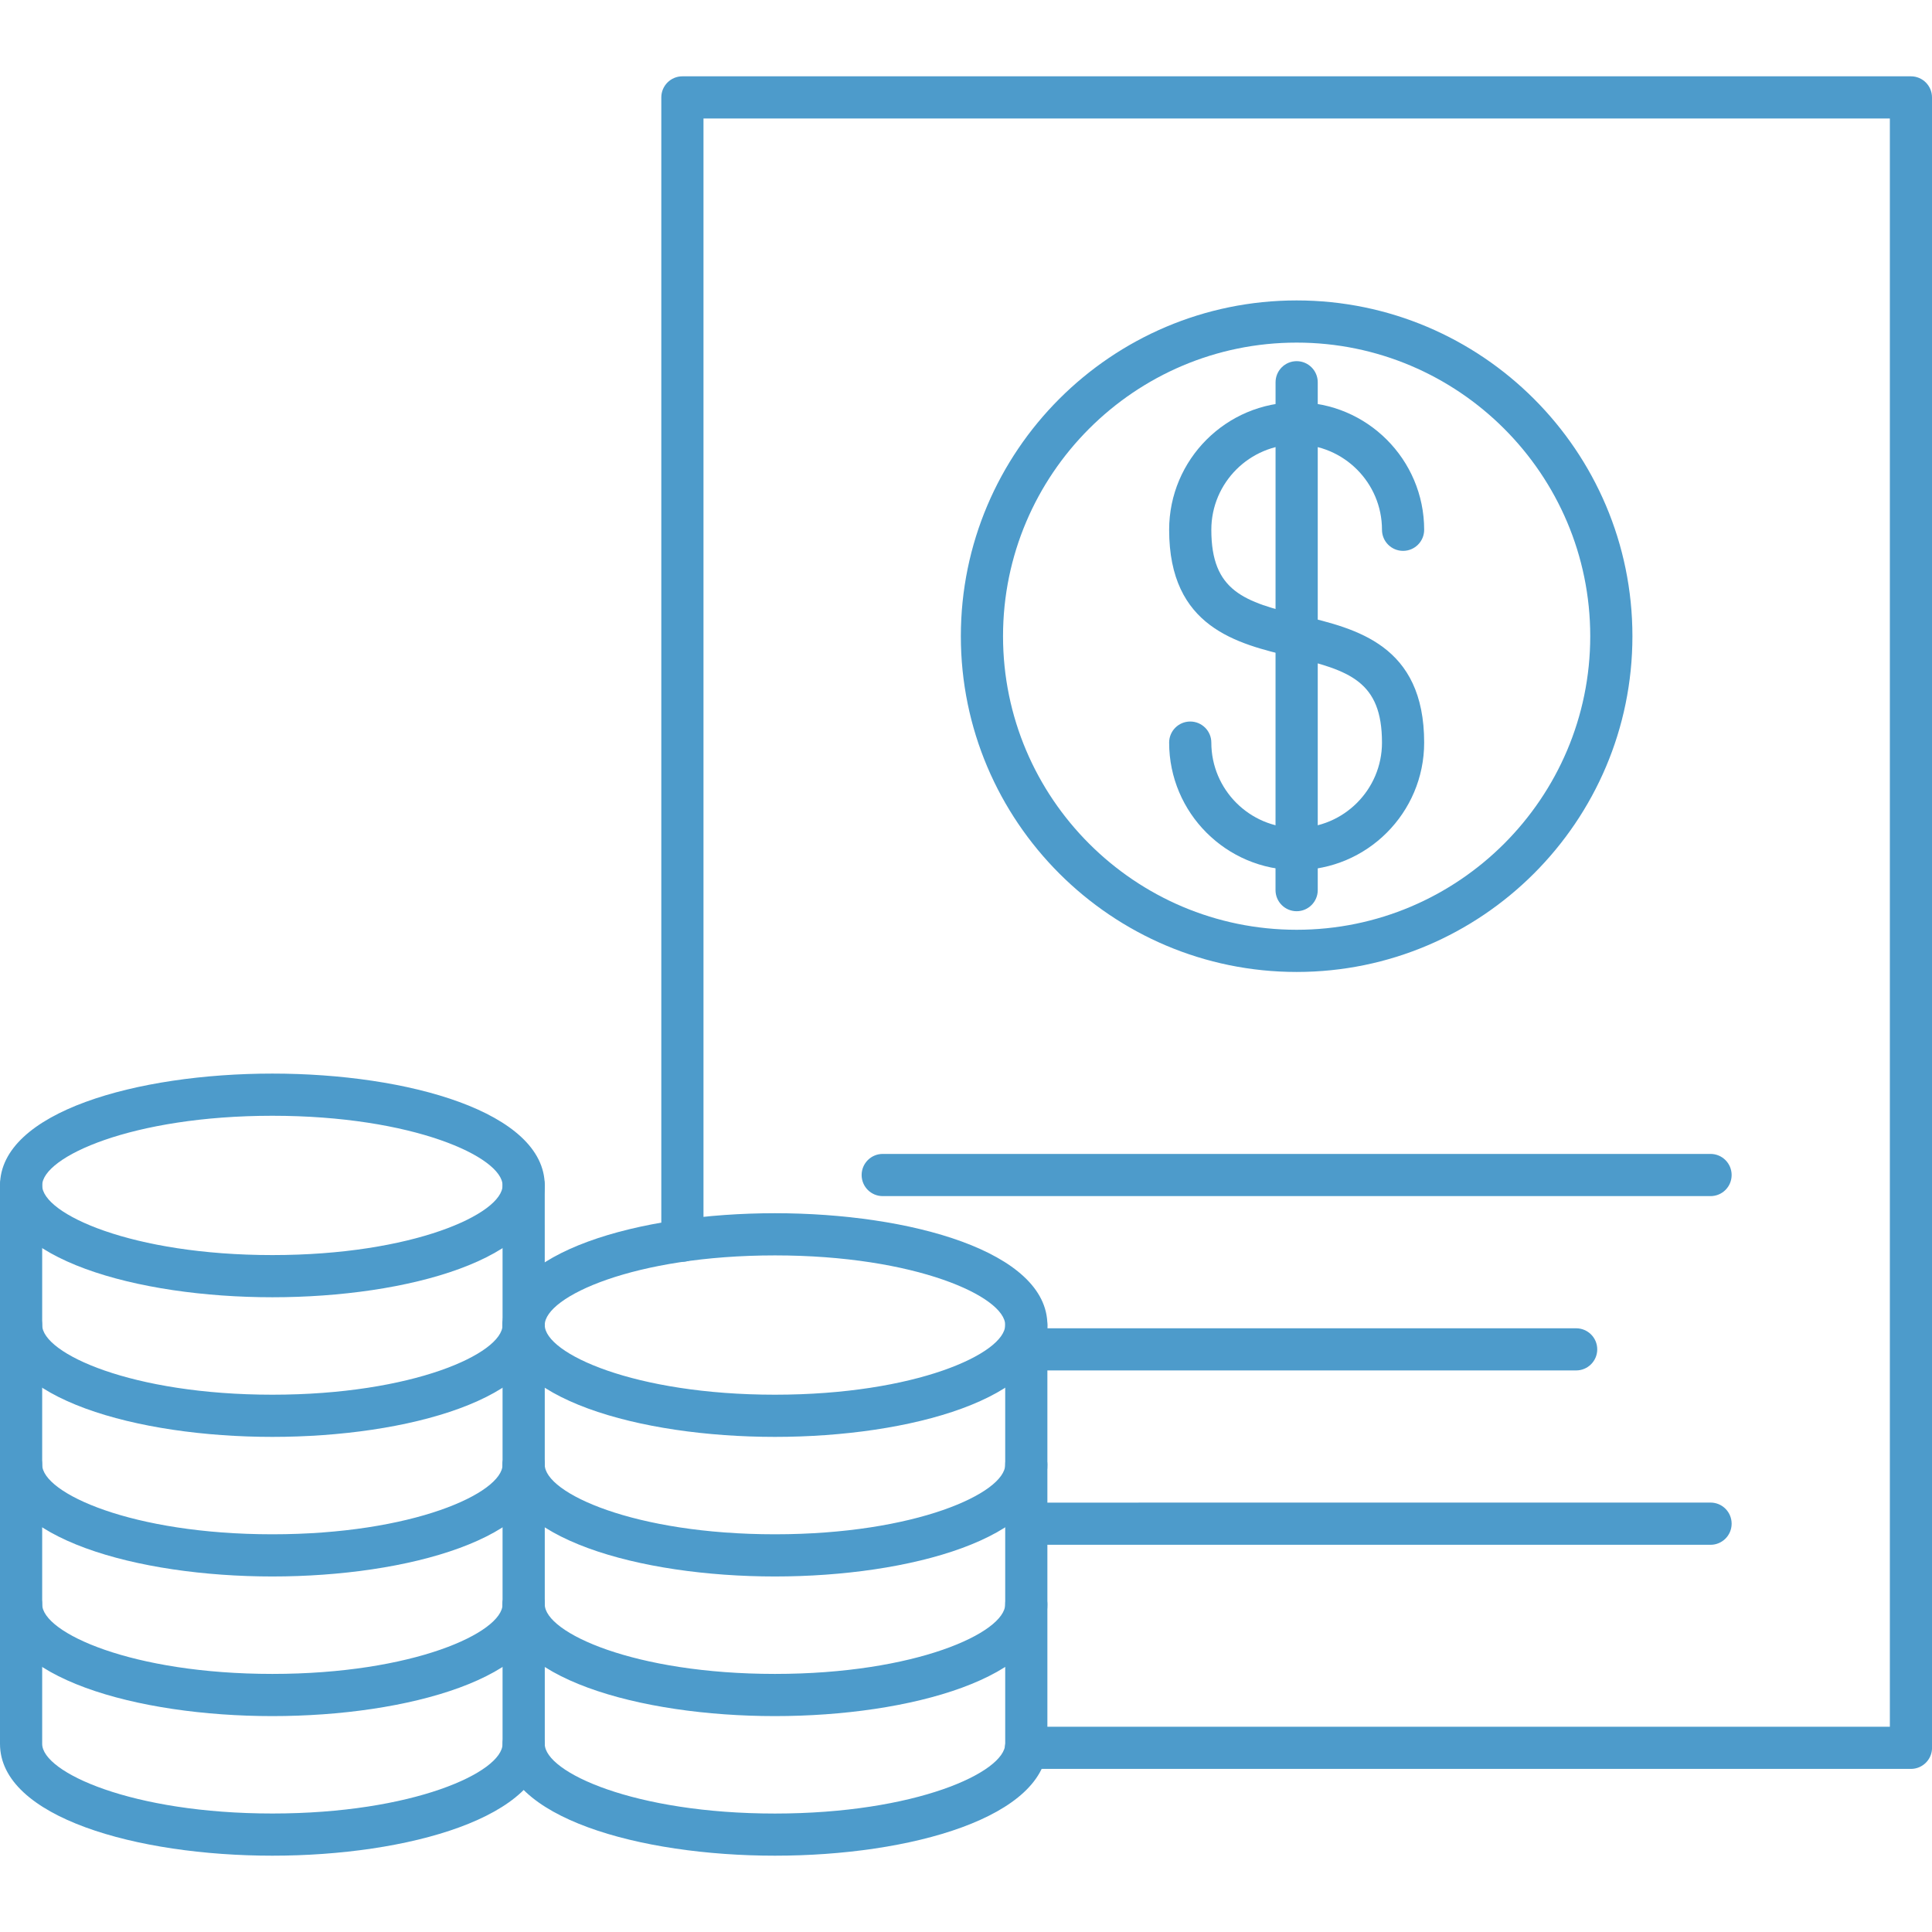
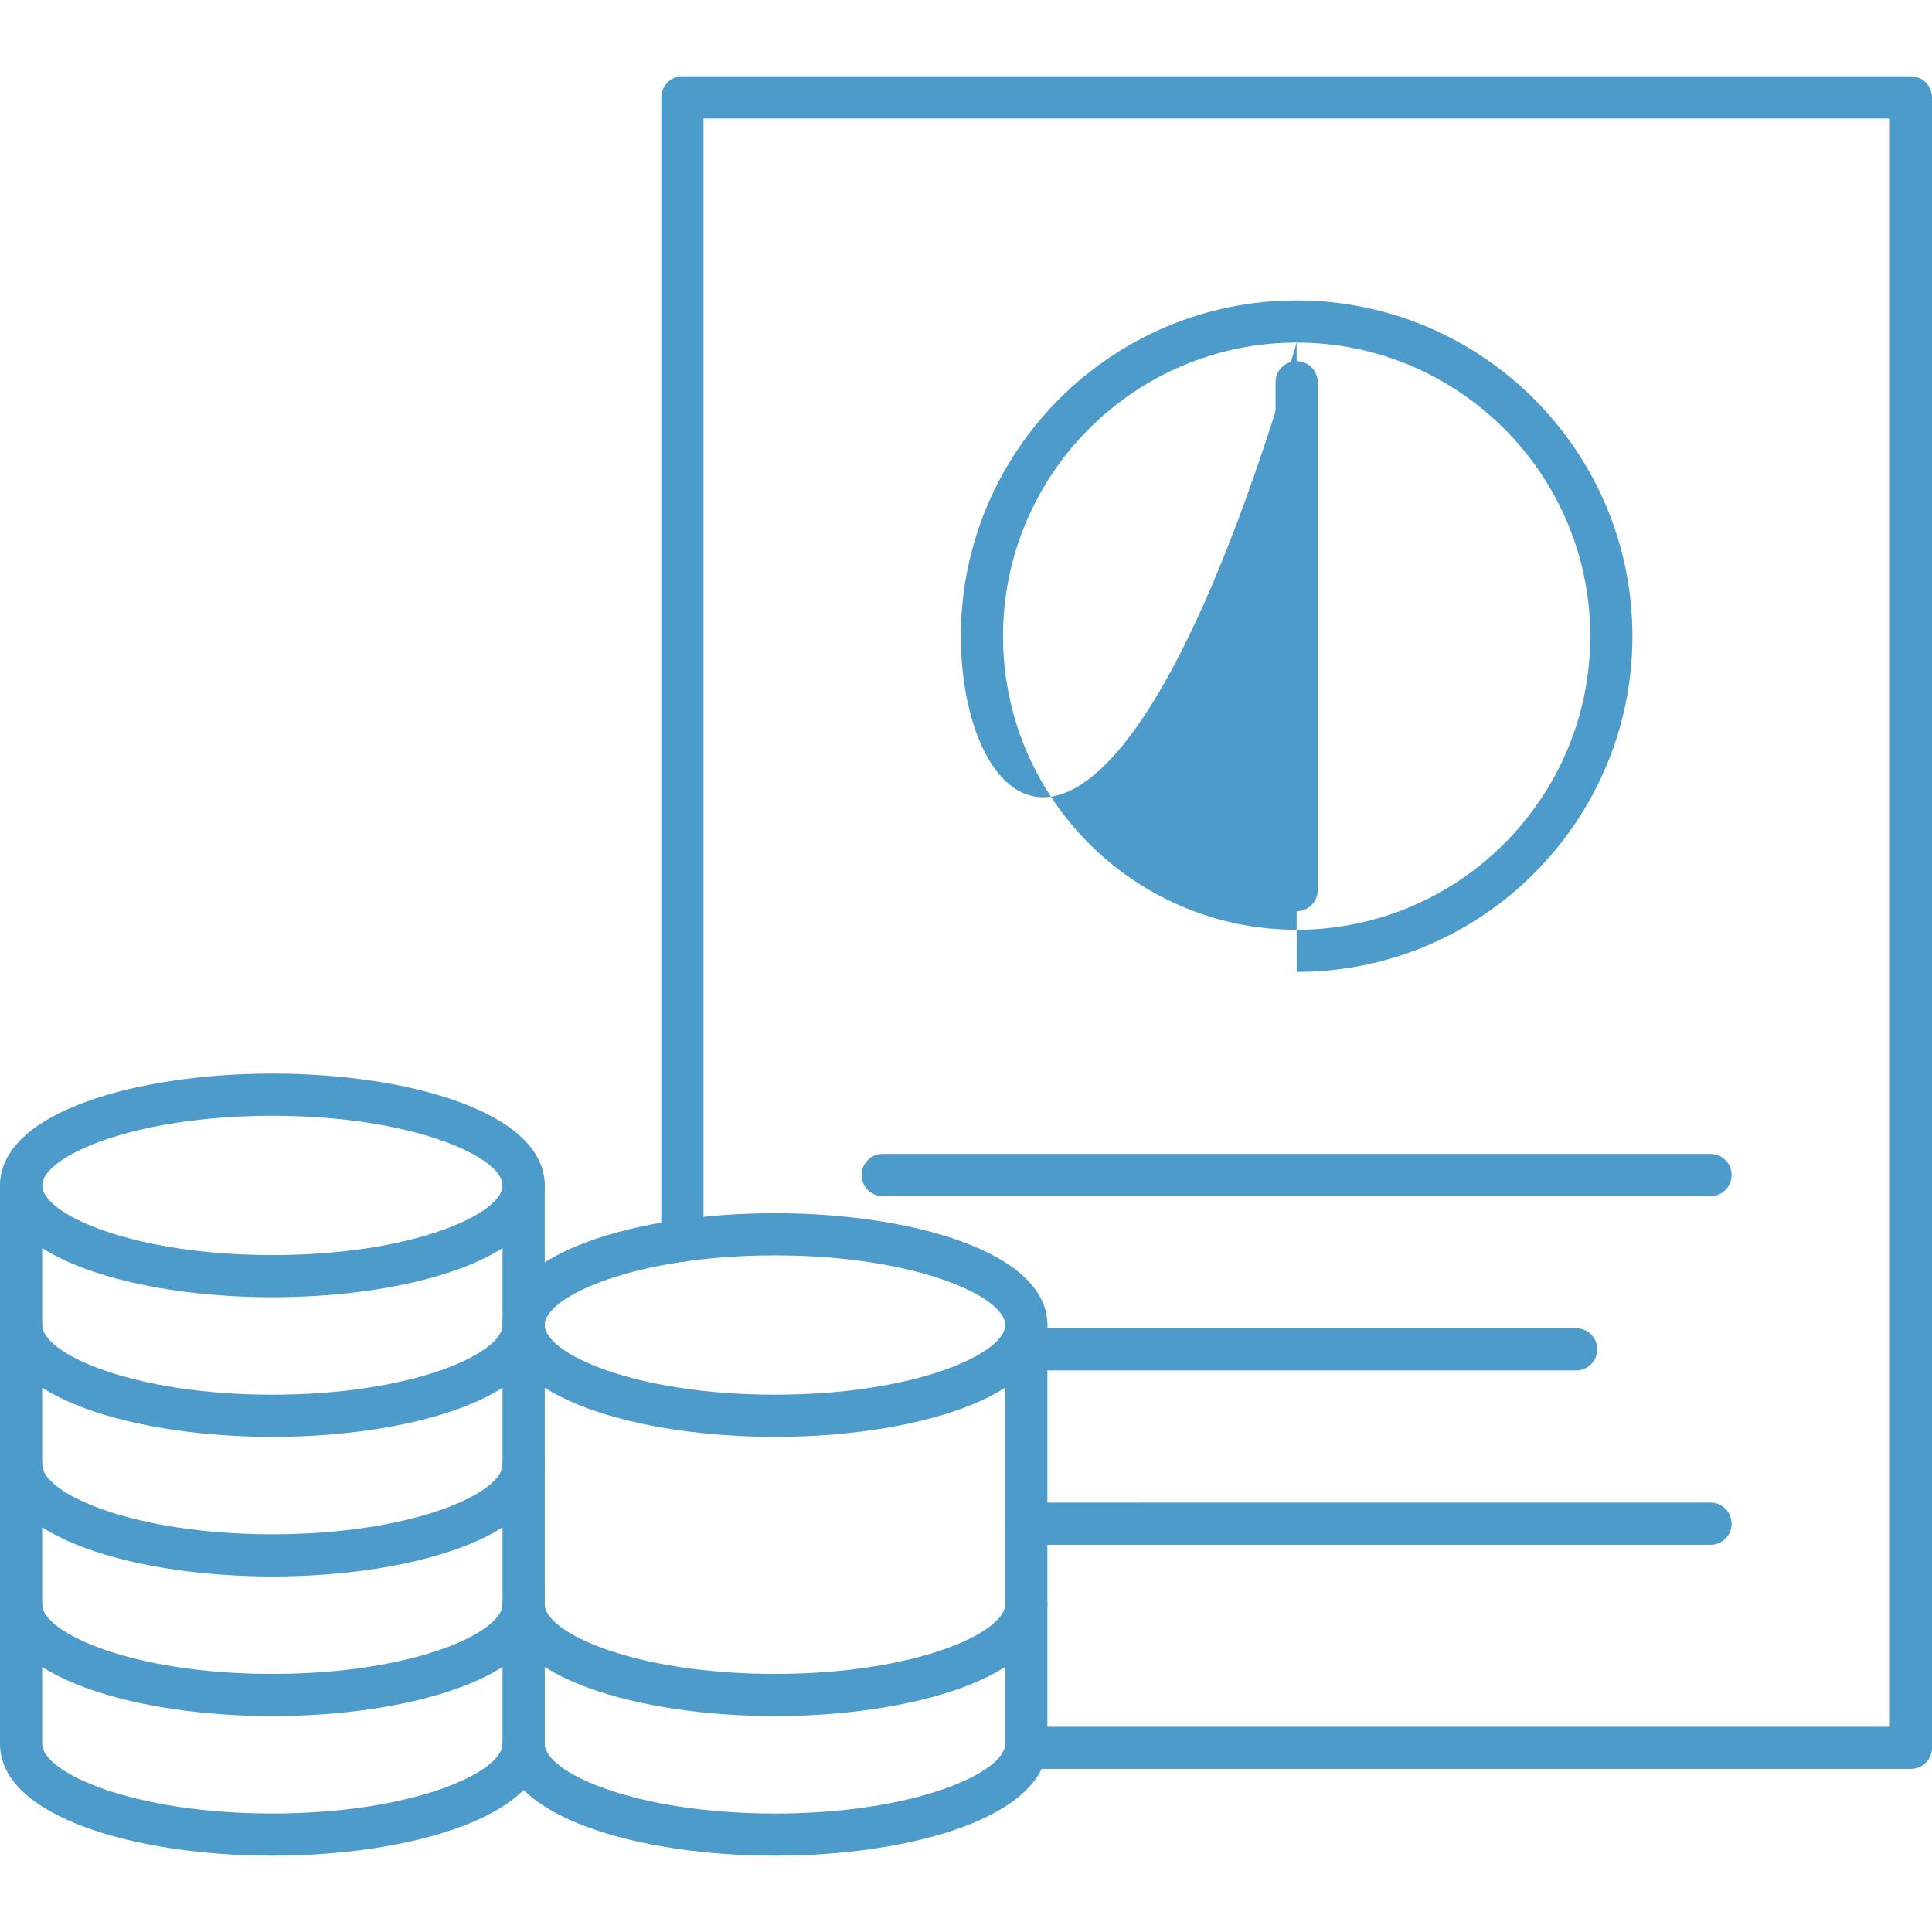
<svg xmlns="http://www.w3.org/2000/svg" width="48" height="48" viewBox="0 0 48 48" fill="none">
  <g clip-path="url(#clip0_1424_3896)">
    <path fill-rule="evenodd" clip-rule="evenodd" d="M19.253 35.699C15.891 35.699 12.486 34.745 12.486 32.92C12.486 32.631 12.721 32.397 13.01 32.397C13.3 32.397 13.534 32.631 13.534 32.92C13.534 33.626 15.762 34.651 19.253 34.651C22.746 34.651 24.974 33.626 24.974 32.92C24.974 32.631 25.207 32.397 25.498 32.397C25.787 32.397 26.022 32.631 26.022 32.92C26.022 34.745 22.617 35.699 19.253 35.699Z" fill="#4D9BCB" />
-     <path fill-rule="evenodd" clip-rule="evenodd" d="M19.253 39.167C15.891 39.167 12.486 38.213 12.486 36.389C12.486 36.099 12.721 35.865 13.01 35.865C13.3 35.865 13.534 36.099 13.534 36.389C13.534 37.094 15.762 38.119 19.253 38.119C22.746 38.119 24.974 37.094 24.974 36.389C24.974 36.099 25.207 35.865 25.498 35.865C25.787 35.865 26.022 36.099 26.022 36.389C26.022 38.213 22.617 39.167 19.253 39.167Z" fill="#4D9BCB" />
    <path fill-rule="evenodd" clip-rule="evenodd" d="M19.253 42.636C15.891 42.636 12.486 41.682 12.486 39.858C12.486 39.568 12.721 39.334 13.01 39.334C13.3 39.333 13.534 39.568 13.534 39.858C13.534 40.563 15.762 41.588 19.253 41.588C22.746 41.588 24.974 40.563 24.974 39.858C24.974 39.568 25.207 39.334 25.498 39.334C25.787 39.333 26.022 39.568 26.022 39.858C26.022 41.681 22.617 42.636 19.253 42.636Z" fill="#4D9BCB" />
    <path fill-rule="evenodd" clip-rule="evenodd" d="M19.253 46.104C15.891 46.104 12.486 45.15 12.486 43.326C12.486 43.037 12.721 42.802 13.01 42.802C13.3 42.802 13.534 43.037 13.534 43.326C13.534 44.031 15.762 45.057 19.253 45.057C22.746 45.056 24.974 44.032 24.974 43.326L24.974 32.92C24.974 32.215 22.746 31.19 19.253 31.19C15.762 31.19 13.534 32.215 13.534 32.92C13.534 33.21 13.3 33.445 13.01 33.445C12.721 33.444 12.486 33.21 12.486 32.92C12.486 31.096 15.891 30.142 19.253 30.142C22.617 30.142 26.022 31.096 26.022 32.92L26.022 43.326C26.022 45.15 22.617 46.105 19.253 46.104Z" fill="#4D9BCB" />
    <path fill-rule="evenodd" clip-rule="evenodd" d="M47.476 43.948H25.492C25.202 43.948 24.968 43.713 24.968 43.424C24.968 43.134 25.202 42.9 25.491 42.9L46.953 42.9V2.944H17.478V30.824C17.478 31.113 17.243 31.348 16.954 31.348C16.665 31.348 16.43 31.113 16.43 30.824V2.42C16.43 2.131 16.664 1.896 16.954 1.896H47.476C47.766 1.896 48 2.131 48 2.42L48.001 43.424C48.001 43.713 47.766 43.948 47.476 43.948Z" fill="#4D9BCB" />
    <path fill-rule="evenodd" clip-rule="evenodd" d="M6.767 32.23C3.405 32.23 0 31.276 0 29.452C0 29.162 0.235 28.928 0.524 28.928C0.814 28.928 1.048 29.162 1.048 29.452C1.048 30.157 3.276 31.182 6.767 31.182C10.258 31.182 12.486 30.157 12.486 29.452C12.486 29.162 12.721 28.928 13.01 28.928C13.3 28.928 13.534 29.162 13.534 29.452C13.535 31.276 10.131 32.23 6.767 32.23Z" fill="#4D9BCB" />
    <path fill-rule="evenodd" clip-rule="evenodd" d="M6.767 35.699C3.405 35.699 0 34.745 0 32.92C0 32.631 0.235 32.397 0.524 32.397C0.814 32.397 1.048 32.631 1.048 32.92C1.048 33.626 3.276 34.651 6.767 34.651C10.258 34.651 12.486 33.626 12.486 32.92C12.486 32.631 12.721 32.397 13.01 32.397C13.3 32.397 13.534 32.631 13.534 32.92C13.535 34.745 10.131 35.699 6.767 35.699Z" fill="#4D9BCB" />
    <path fill-rule="evenodd" clip-rule="evenodd" d="M6.767 39.167C3.405 39.167 0 38.213 0 36.389C0 36.099 0.235 35.865 0.524 35.865C0.814 35.865 1.048 36.099 1.048 36.389C1.048 37.094 3.276 38.119 6.767 38.119C10.258 38.119 12.486 37.094 12.486 36.389C12.486 36.099 12.721 35.865 13.01 35.865C13.3 35.865 13.534 36.099 13.534 36.389C13.535 38.213 10.131 39.167 6.767 39.167Z" fill="#4D9BCB" />
    <path fill-rule="evenodd" clip-rule="evenodd" d="M6.767 42.636C3.405 42.636 0 41.682 0 39.858C0 39.568 0.235 39.334 0.524 39.334C0.814 39.333 1.048 39.568 1.048 39.858C1.048 40.563 3.276 41.588 6.767 41.588C10.258 41.588 12.486 40.563 12.486 39.858C12.486 39.568 12.721 39.334 13.01 39.334C13.3 39.333 13.534 39.568 13.534 39.858C13.535 41.681 10.131 42.636 6.767 42.636Z" fill="#4D9BCB" />
    <path fill-rule="evenodd" clip-rule="evenodd" d="M6.767 27.721C3.276 27.721 1.048 28.746 1.048 29.452V43.326C1.048 44.031 3.276 45.056 6.767 45.056C10.258 45.056 12.486 44.031 12.486 43.326V29.452C12.486 28.746 10.258 27.721 6.767 27.721ZM6.767 46.104C3.405 46.104 0 45.15 0 43.326V29.452C0 27.628 3.405 26.673 6.767 26.673C10.131 26.673 13.534 27.628 13.534 29.452L13.535 43.326C13.535 45.15 10.131 46.104 6.767 46.104Z" fill="#4D9BCB" />
-     <path fill-rule="evenodd" clip-rule="evenodd" d="M32.215 21.617C30.468 21.617 29.047 20.196 29.047 18.45C29.047 18.16 29.282 17.926 29.571 17.926C29.86 17.926 30.095 18.16 30.095 18.45C30.095 19.618 31.046 20.569 32.215 20.569C33.384 20.569 34.335 19.618 34.335 18.45C34.335 16.924 33.525 16.657 32.094 16.316C30.737 15.992 29.047 15.59 29.047 13.162C29.047 11.415 30.468 9.995 32.215 9.995C33.962 9.994 35.383 11.416 35.383 13.162C35.383 13.452 35.148 13.686 34.859 13.686C34.57 13.686 34.335 13.452 34.335 13.162C34.335 11.993 33.384 11.043 32.215 11.043C31.046 11.043 30.095 11.993 30.095 13.162C30.095 14.688 30.905 14.955 32.336 15.296C33.693 15.619 35.383 16.022 35.383 18.45C35.383 20.196 33.962 21.617 32.215 21.617Z" fill="#4D9BCB" />
    <path fill-rule="evenodd" clip-rule="evenodd" d="M32.215 22.639C31.925 22.639 31.69 22.404 31.69 22.115L31.691 9.497C31.691 9.208 31.925 8.973 32.215 8.973C32.504 8.973 32.739 9.208 32.739 9.497V22.115C32.739 22.404 32.504 22.639 32.215 22.639Z" fill="#4D9BCB" />
    <path fill-rule="evenodd" clip-rule="evenodd" d="M42.498 29.717H21.931C21.641 29.717 21.407 29.483 21.407 29.193C21.407 28.904 21.641 28.669 21.931 28.669L42.498 28.669C42.788 28.669 43.022 28.904 43.022 29.193C43.022 29.483 42.788 29.717 42.498 29.717Z" fill="#4D9BCB" />
-     <path fill-rule="evenodd" clip-rule="evenodd" d="M32.215 8.512C28.193 8.512 24.92 11.784 24.92 15.806C24.92 19.828 28.193 23.1 32.215 23.1C36.236 23.1 39.509 19.828 39.509 15.806C39.509 11.784 36.236 8.512 32.215 8.512ZM32.215 24.148C27.614 24.148 23.872 20.406 23.872 15.806C23.872 11.206 27.614 7.464 32.215 7.464C36.815 7.464 40.557 11.206 40.557 15.806C40.557 20.406 36.815 24.148 32.215 24.148Z" fill="#4D9BCB" />
+     <path fill-rule="evenodd" clip-rule="evenodd" d="M32.215 8.512C28.193 8.512 24.92 11.784 24.92 15.806C24.92 19.828 28.193 23.1 32.215 23.1C36.236 23.1 39.509 19.828 39.509 15.806C39.509 11.784 36.236 8.512 32.215 8.512ZC27.614 24.148 23.872 20.406 23.872 15.806C23.872 11.206 27.614 7.464 32.215 7.464C36.815 7.464 40.557 11.206 40.557 15.806C40.557 20.406 36.815 24.148 32.215 24.148Z" fill="#4D9BCB" />
    <path fill-rule="evenodd" clip-rule="evenodd" d="M39.159 34.048H25.498C25.209 34.048 24.974 33.814 24.974 33.524C24.974 33.235 25.208 33.001 25.498 33.001H39.159C39.448 33.001 39.683 33.235 39.683 33.524C39.683 33.814 39.448 34.048 39.159 34.048Z" fill="#4D9BCB" />
    <path fill-rule="evenodd" clip-rule="evenodd" d="M42.498 38.38H25.498C25.207 38.38 24.974 38.145 24.974 37.856C24.974 37.566 25.207 37.332 25.498 37.332L42.498 37.331C42.788 37.331 43.022 37.566 43.022 37.856C43.022 38.145 42.788 38.38 42.498 38.38Z" fill="#4D9BCB" />
  </g>
  <defs>
    <clipPath id="clip0_1424_3896">
      <rect width="48" height="48" fill="white" />
    </clipPath>
  </defs>
</svg>